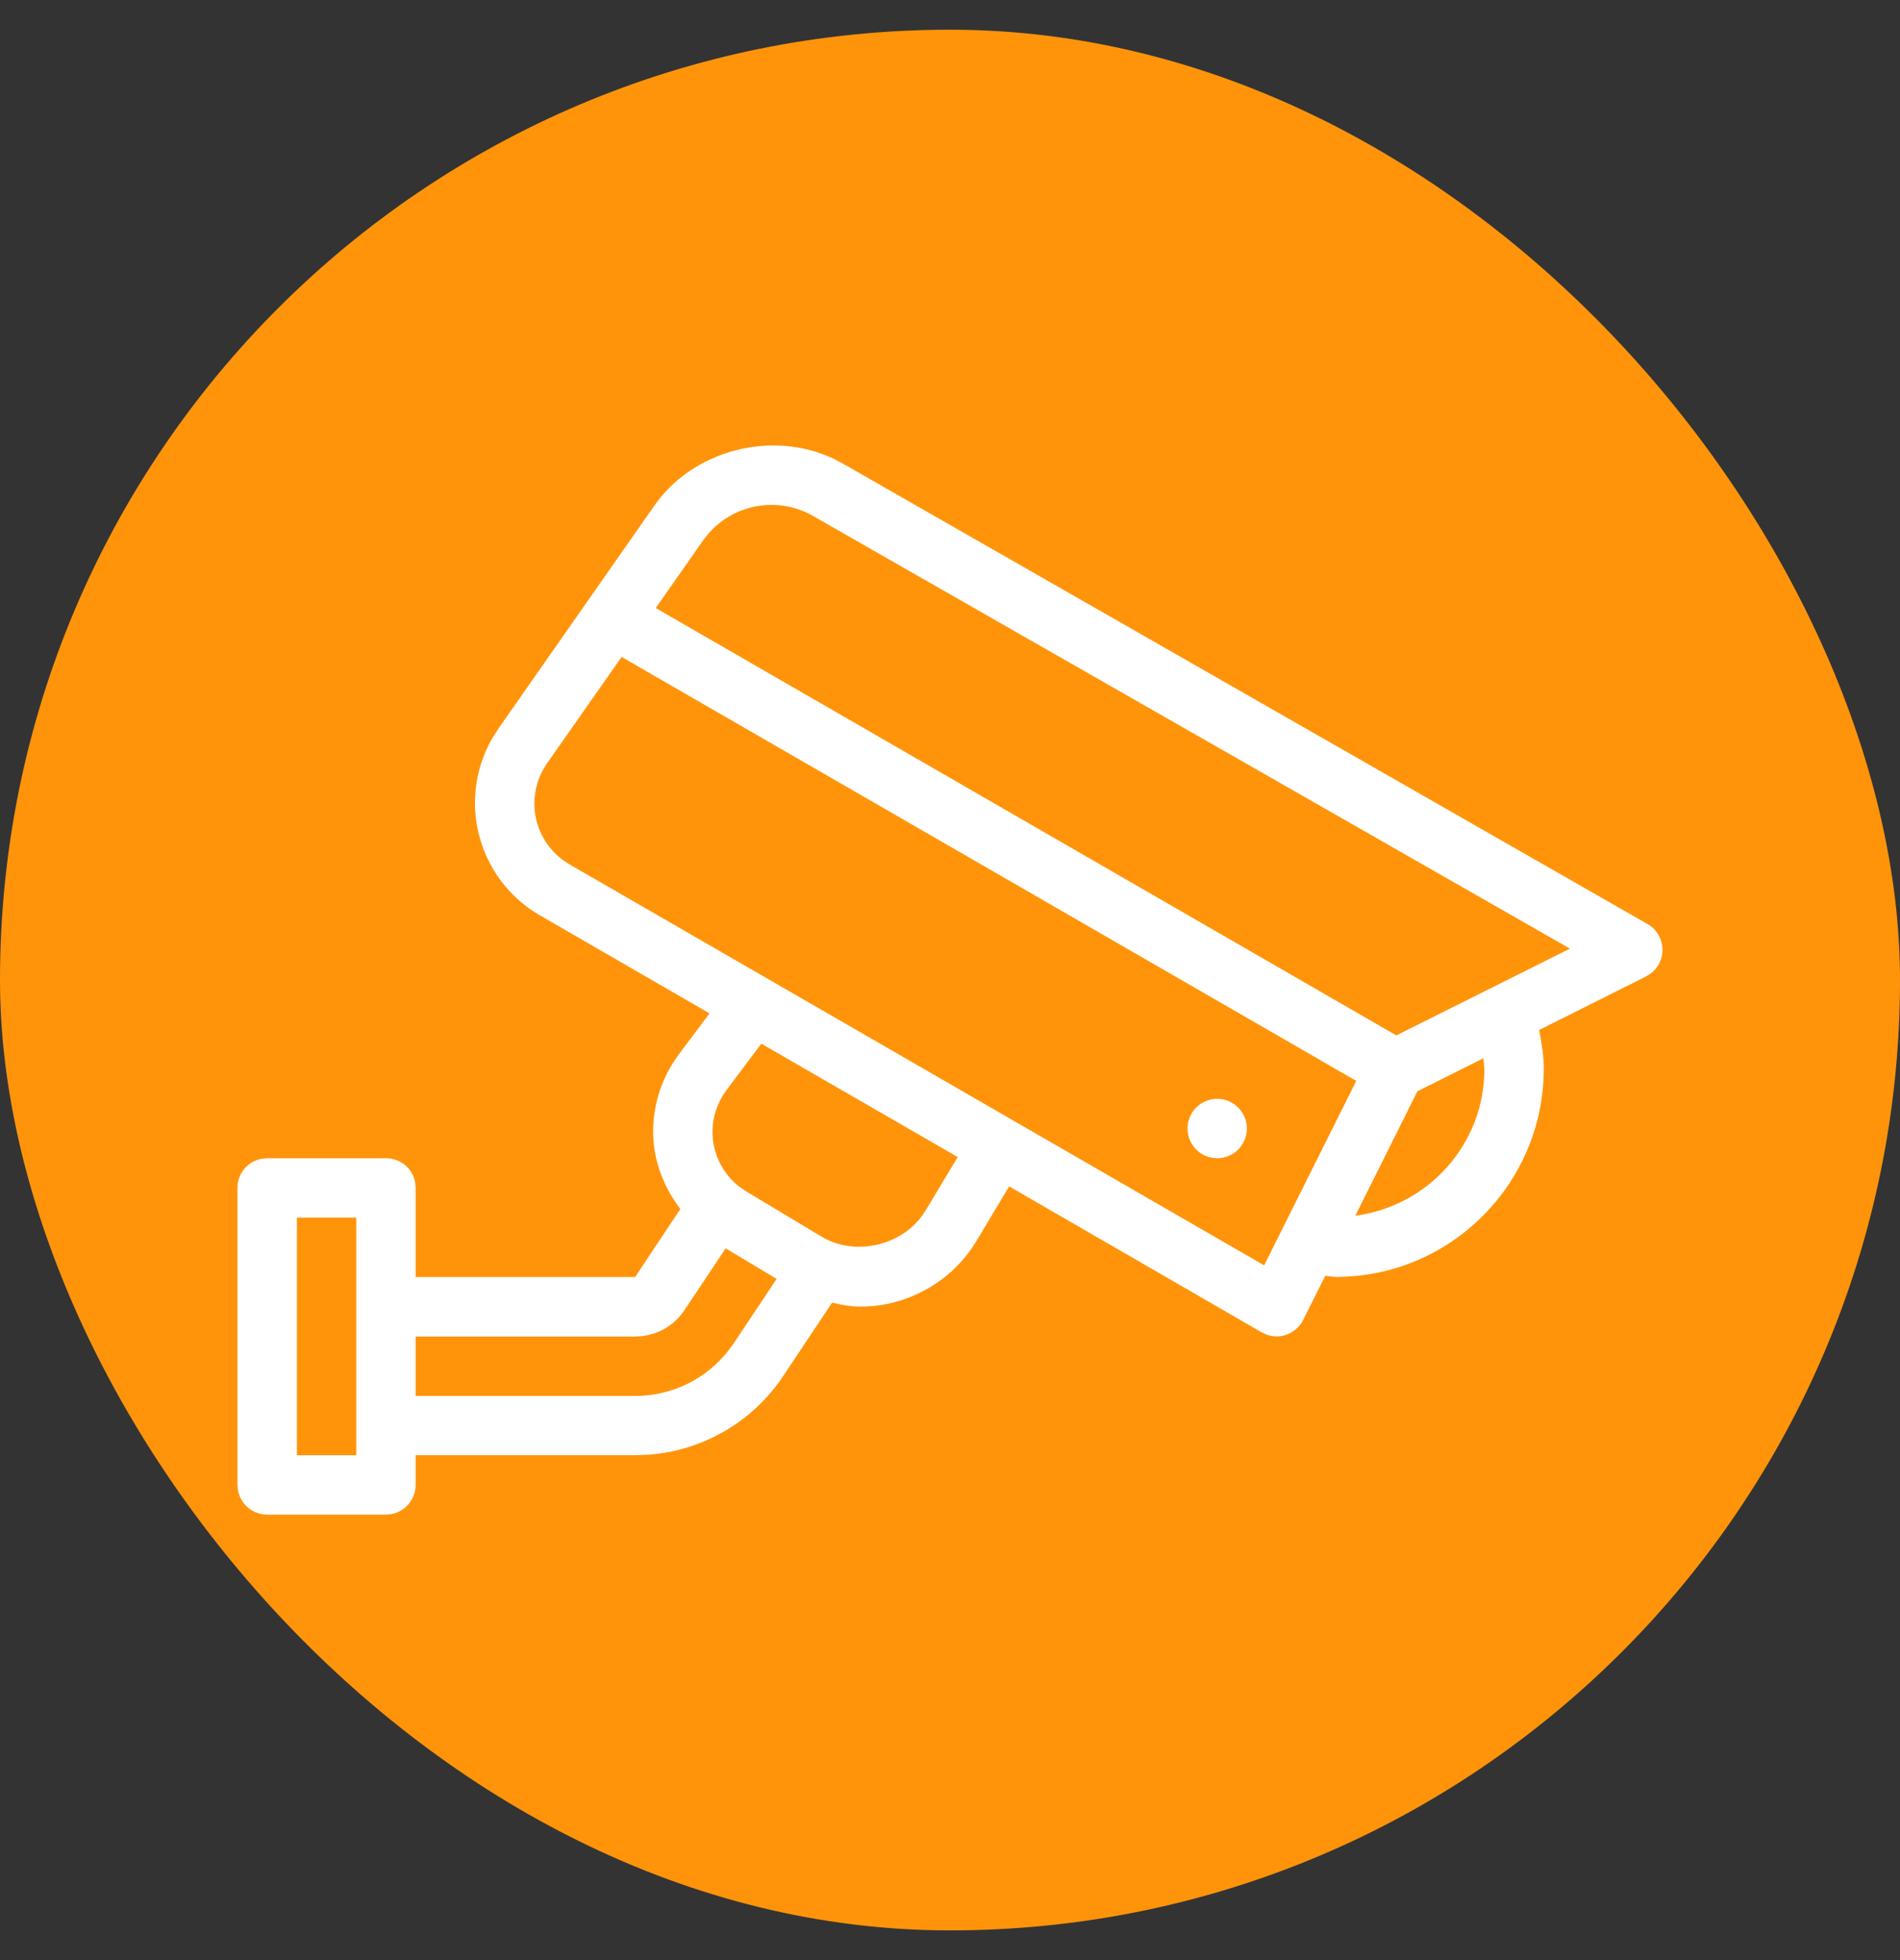
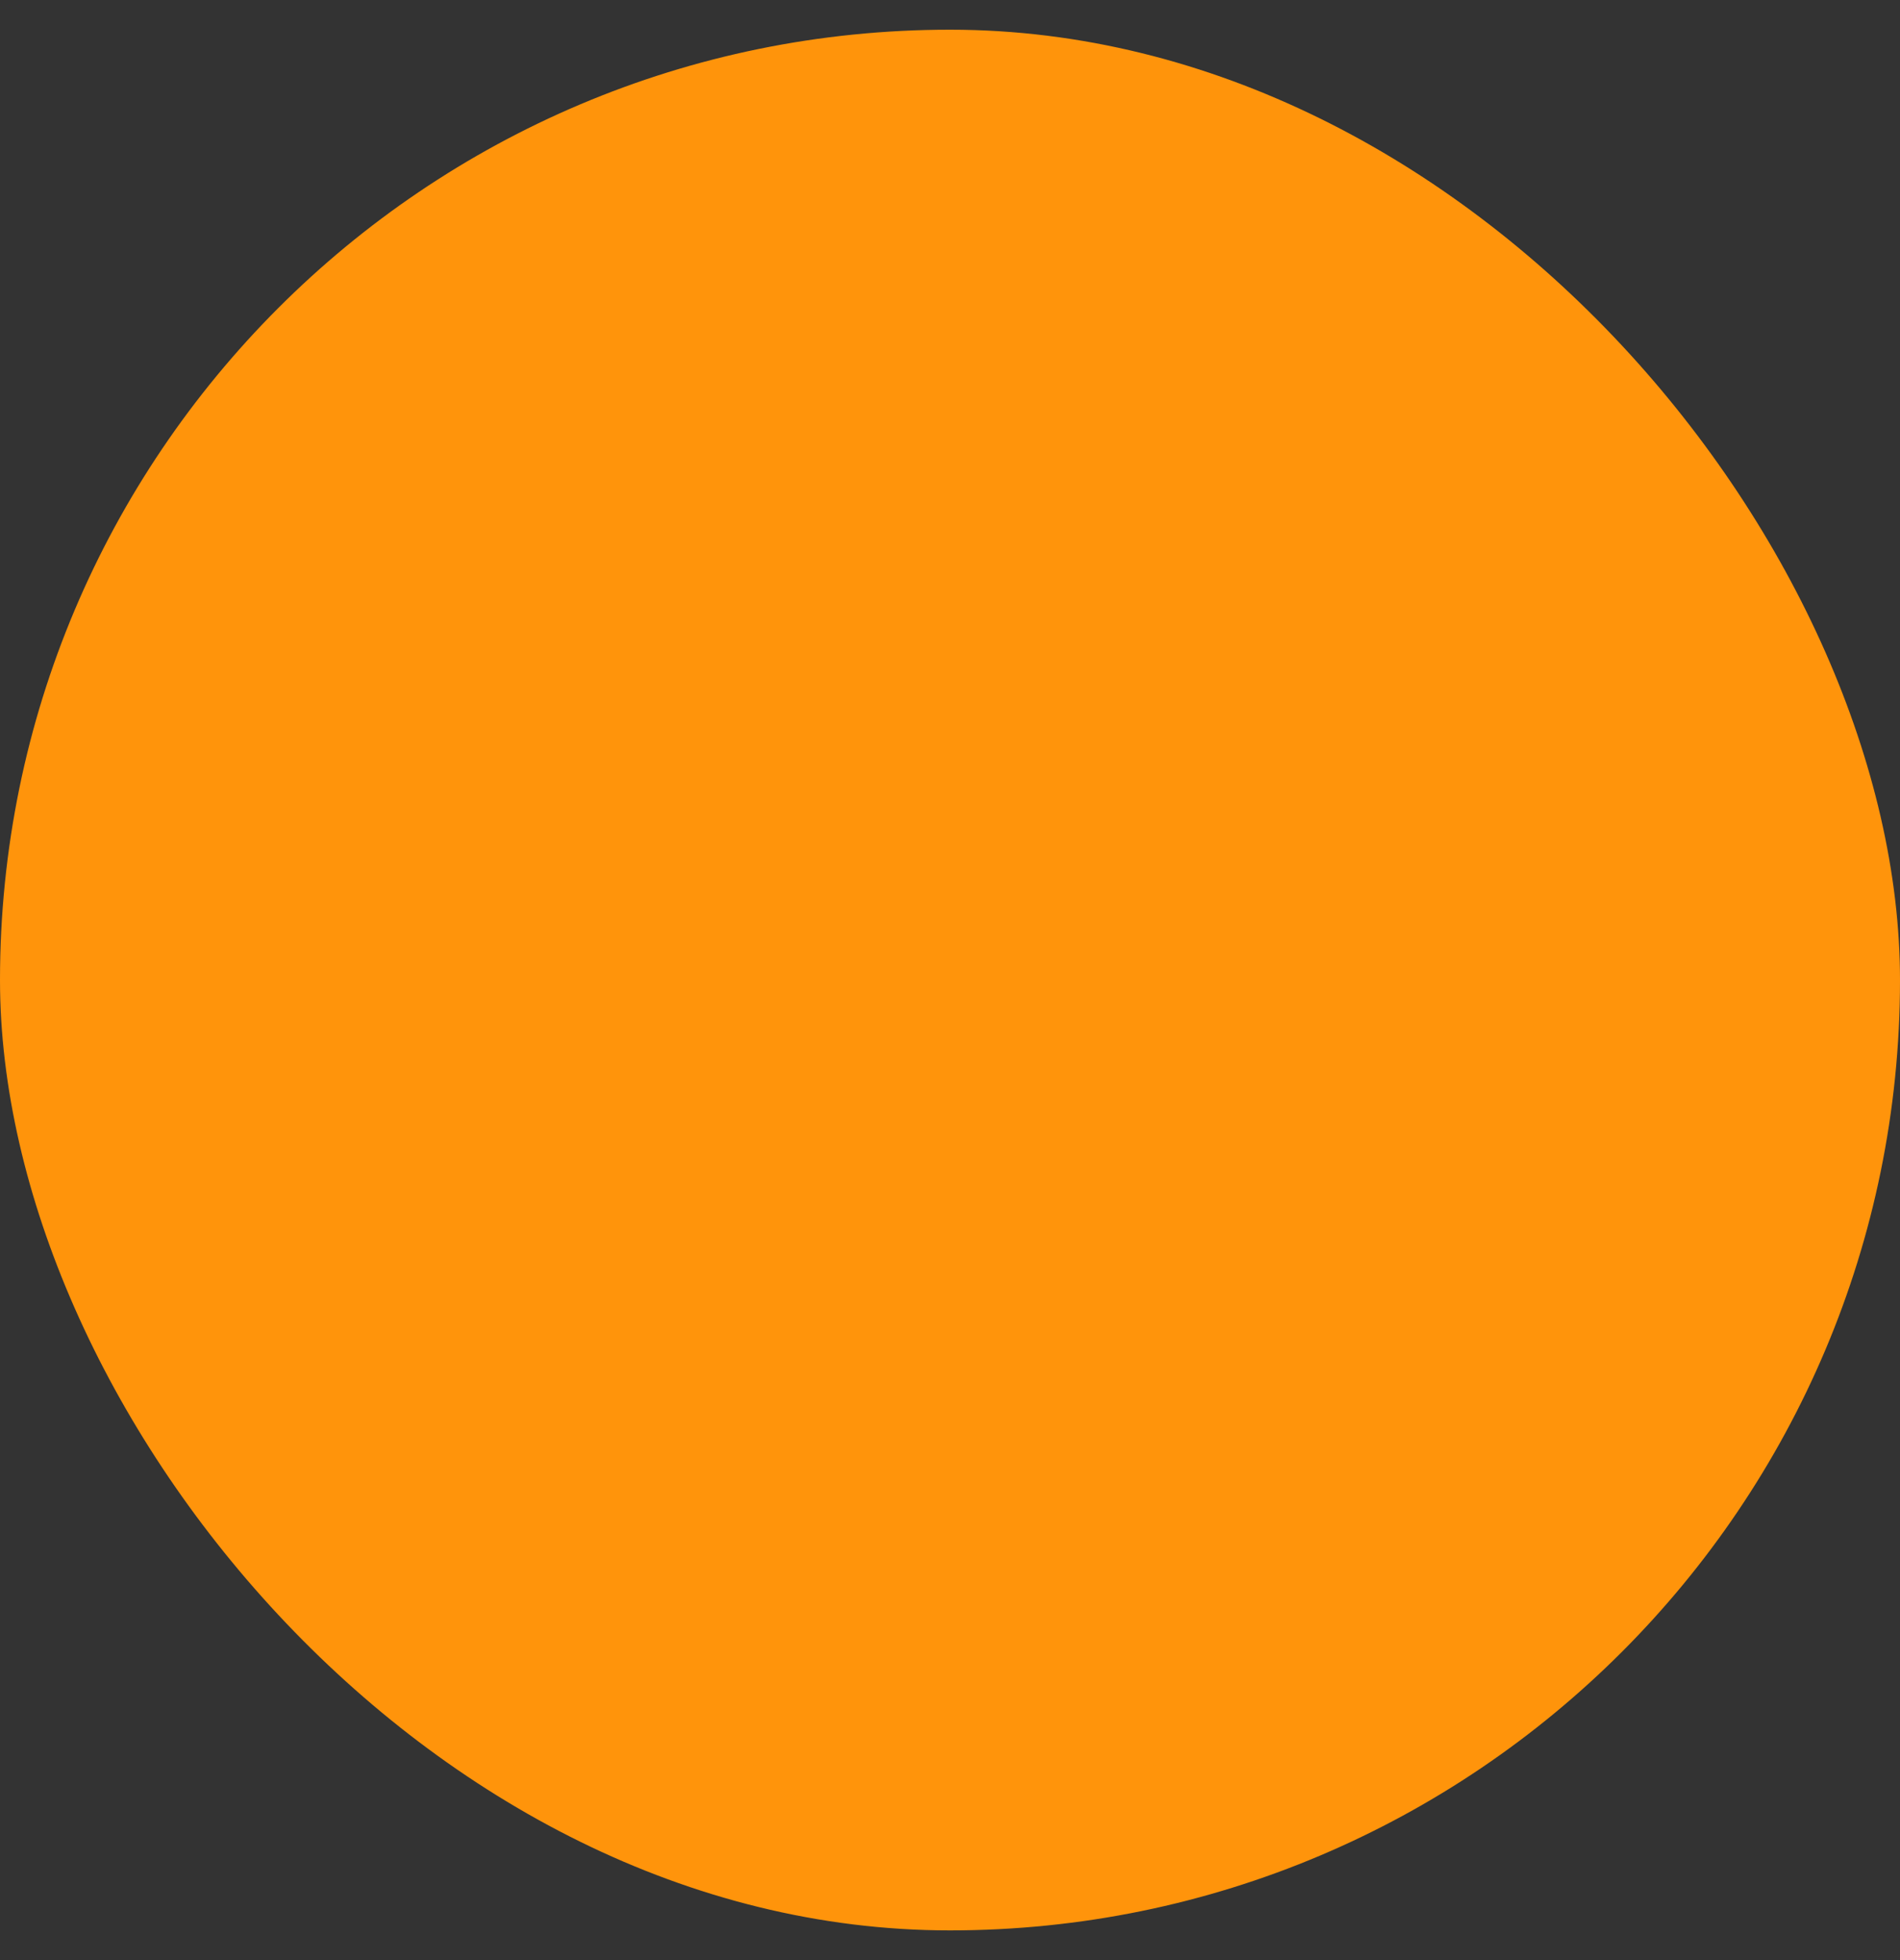
<svg xmlns="http://www.w3.org/2000/svg" width="32" height="33" viewBox="0 0 32 33" fill="none">
  <rect x="0" y="0" width="32" height="33" fill="#333333" stroke="none" />
  <rect y="0.5" width="32" height="32" rx="16" fill="#FF940B" />
-   <path d="M11.021 8.512C11.678 7.572 13.007 7.235 14.036 7.722L14.188 7.801L27.748 15.557C27.908 15.648 28.004 15.821 28 16.005C27.995 16.159 27.921 16.3 27.8 16.391L27.723 16.439L25.922 17.341C25.968 17.564 26 17.783 26 17.995C26 19.926 24.429 21.498 22.5 21.498L22.409 21.491L22.319 21.48L21.948 22.222C21.887 22.345 21.777 22.438 21.645 22.478C21.598 22.492 21.549 22.499 21.501 22.499C21.443 22.499 21.385 22.489 21.331 22.469L21.251 22.432L16.996 19.974L16.447 20.891C16.037 21.574 15.288 21.998 14.492 21.998C14.384 21.998 14.277 21.985 14.171 21.965L14.013 21.933L13.193 23.163C12.673 23.945 11.825 24.432 10.897 24.493L10.697 24.5H7V25C7 25.245 6.823 25.45 6.59 25.492L6.5 25.5H4.5C4.254 25.5 4.05 25.323 4.008 25.09L4 25V19.995C4 19.749 4.177 19.549 4.41 19.508L4.5 19.5H6.5C6.746 19.5 6.95 19.673 6.992 19.905L7 19.995V21.5H10.697L11.458 20.355C11.175 19.982 11 19.531 11 19.051C11 18.643 11.118 18.238 11.335 17.894L11.433 17.75L11.95 17.061L9.09 15.409C8.418 15.021 8 14.297 8 13.519C8 13.133 8.1 12.76 8.291 12.429L8.394 12.267L11.021 8.512ZM6 20.5H5V24.5H6V20.5ZM12.222 21.017L11.529 22.056C11.367 22.3 11.109 22.458 10.822 22.494L10.697 22.502H7V23.502H10.697C11.312 23.502 11.886 23.222 12.263 22.745L12.361 22.611L13.08 21.532L12.222 21.017ZM10.469 11.06L9.213 12.852C9.074 13.052 9 13.286 9 13.53C9 13.903 9.179 14.254 9.474 14.475L9.59 14.552L21.291 21.303L22.842 18.198L10.469 11.06ZM12.822 17.571L12.233 18.356C12.083 18.558 12 18.806 12 19.057C12 19.419 12.171 19.763 12.455 19.982L12.567 20.058L13.835 20.819C14.378 21.146 15.131 20.987 15.513 20.492L15.589 20.38L16.13 19.48L12.822 17.571ZM24.983 17.817L23.872 18.373L22.826 20.468C24.049 20.307 25 19.268 25 18.002L24.993 17.91L24.983 17.817ZM20.5 18.5C20.776 18.5 21 18.724 21 19C21 19.276 20.776 19.5 20.5 19.5C20.224 19.5 20 19.276 20 19C20 18.724 20.224 18.5 20.5 18.5ZM12.993 8.5C12.585 8.5 12.199 8.677 11.934 8.981L11.84 9.101L11.044 10.237L23.517 17.432L26.441 15.971L13.692 8.686C13.479 8.564 13.238 8.5 12.993 8.5Z" fill="white" />
</svg>